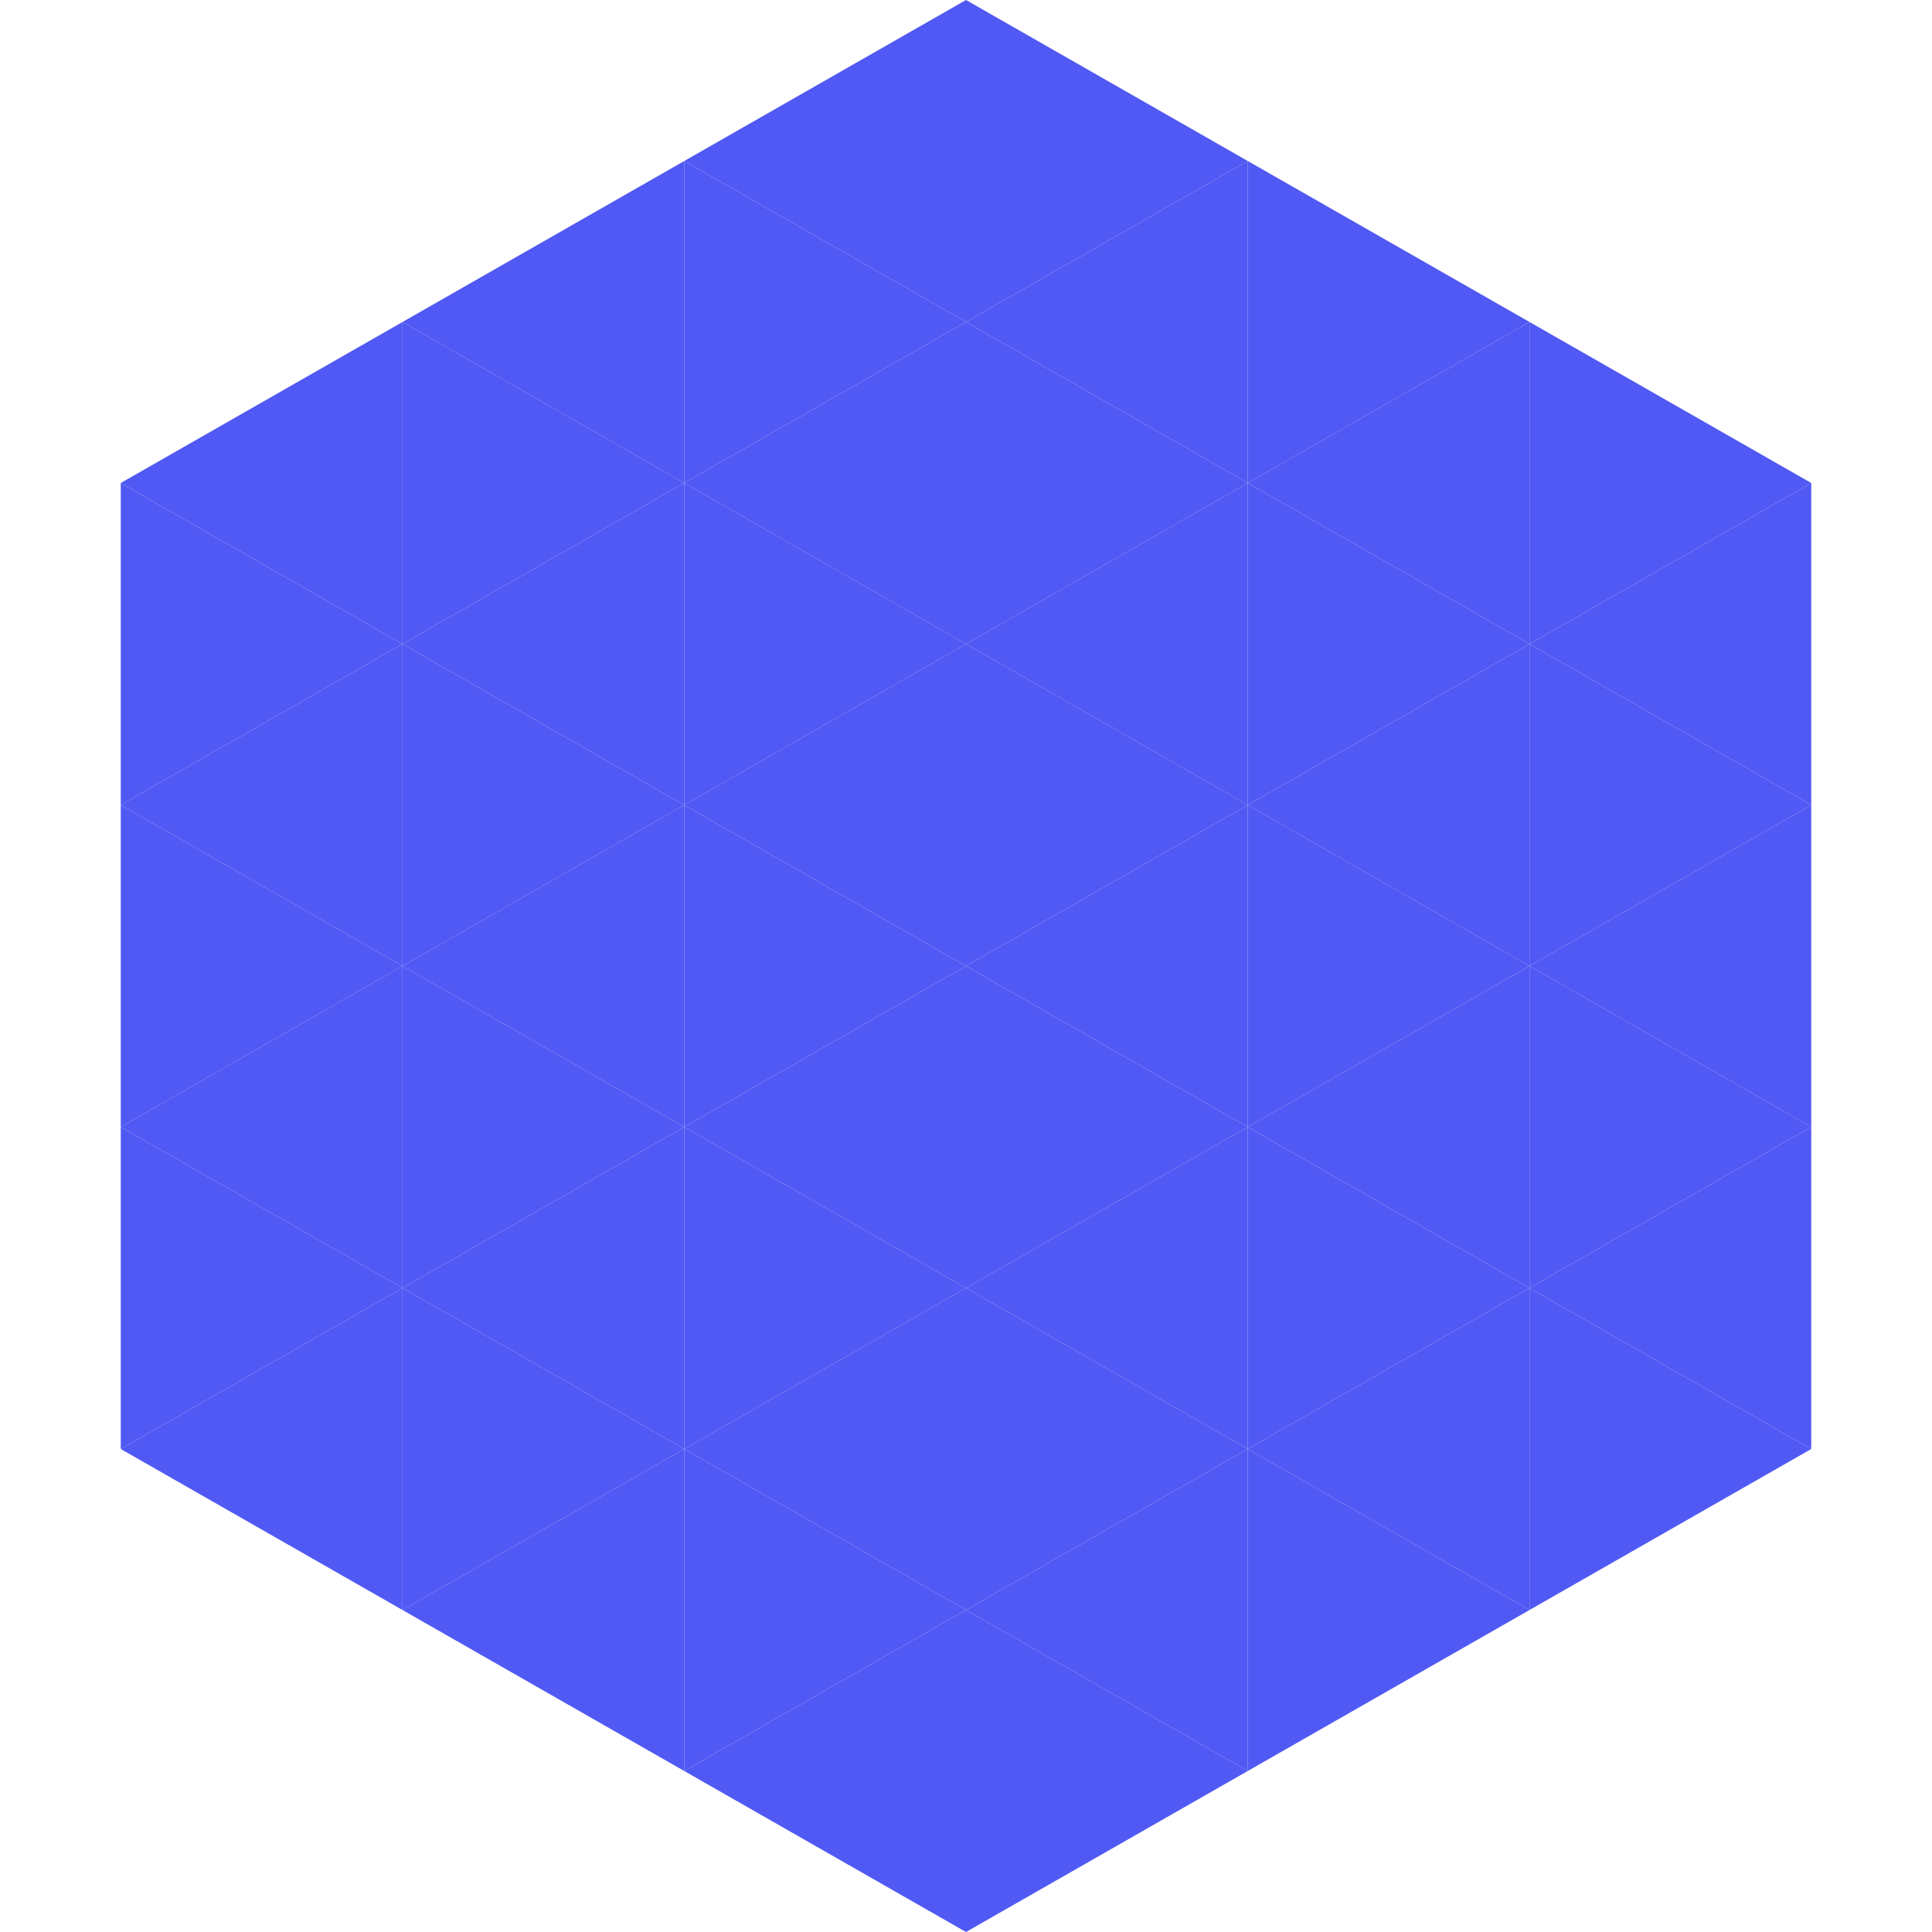
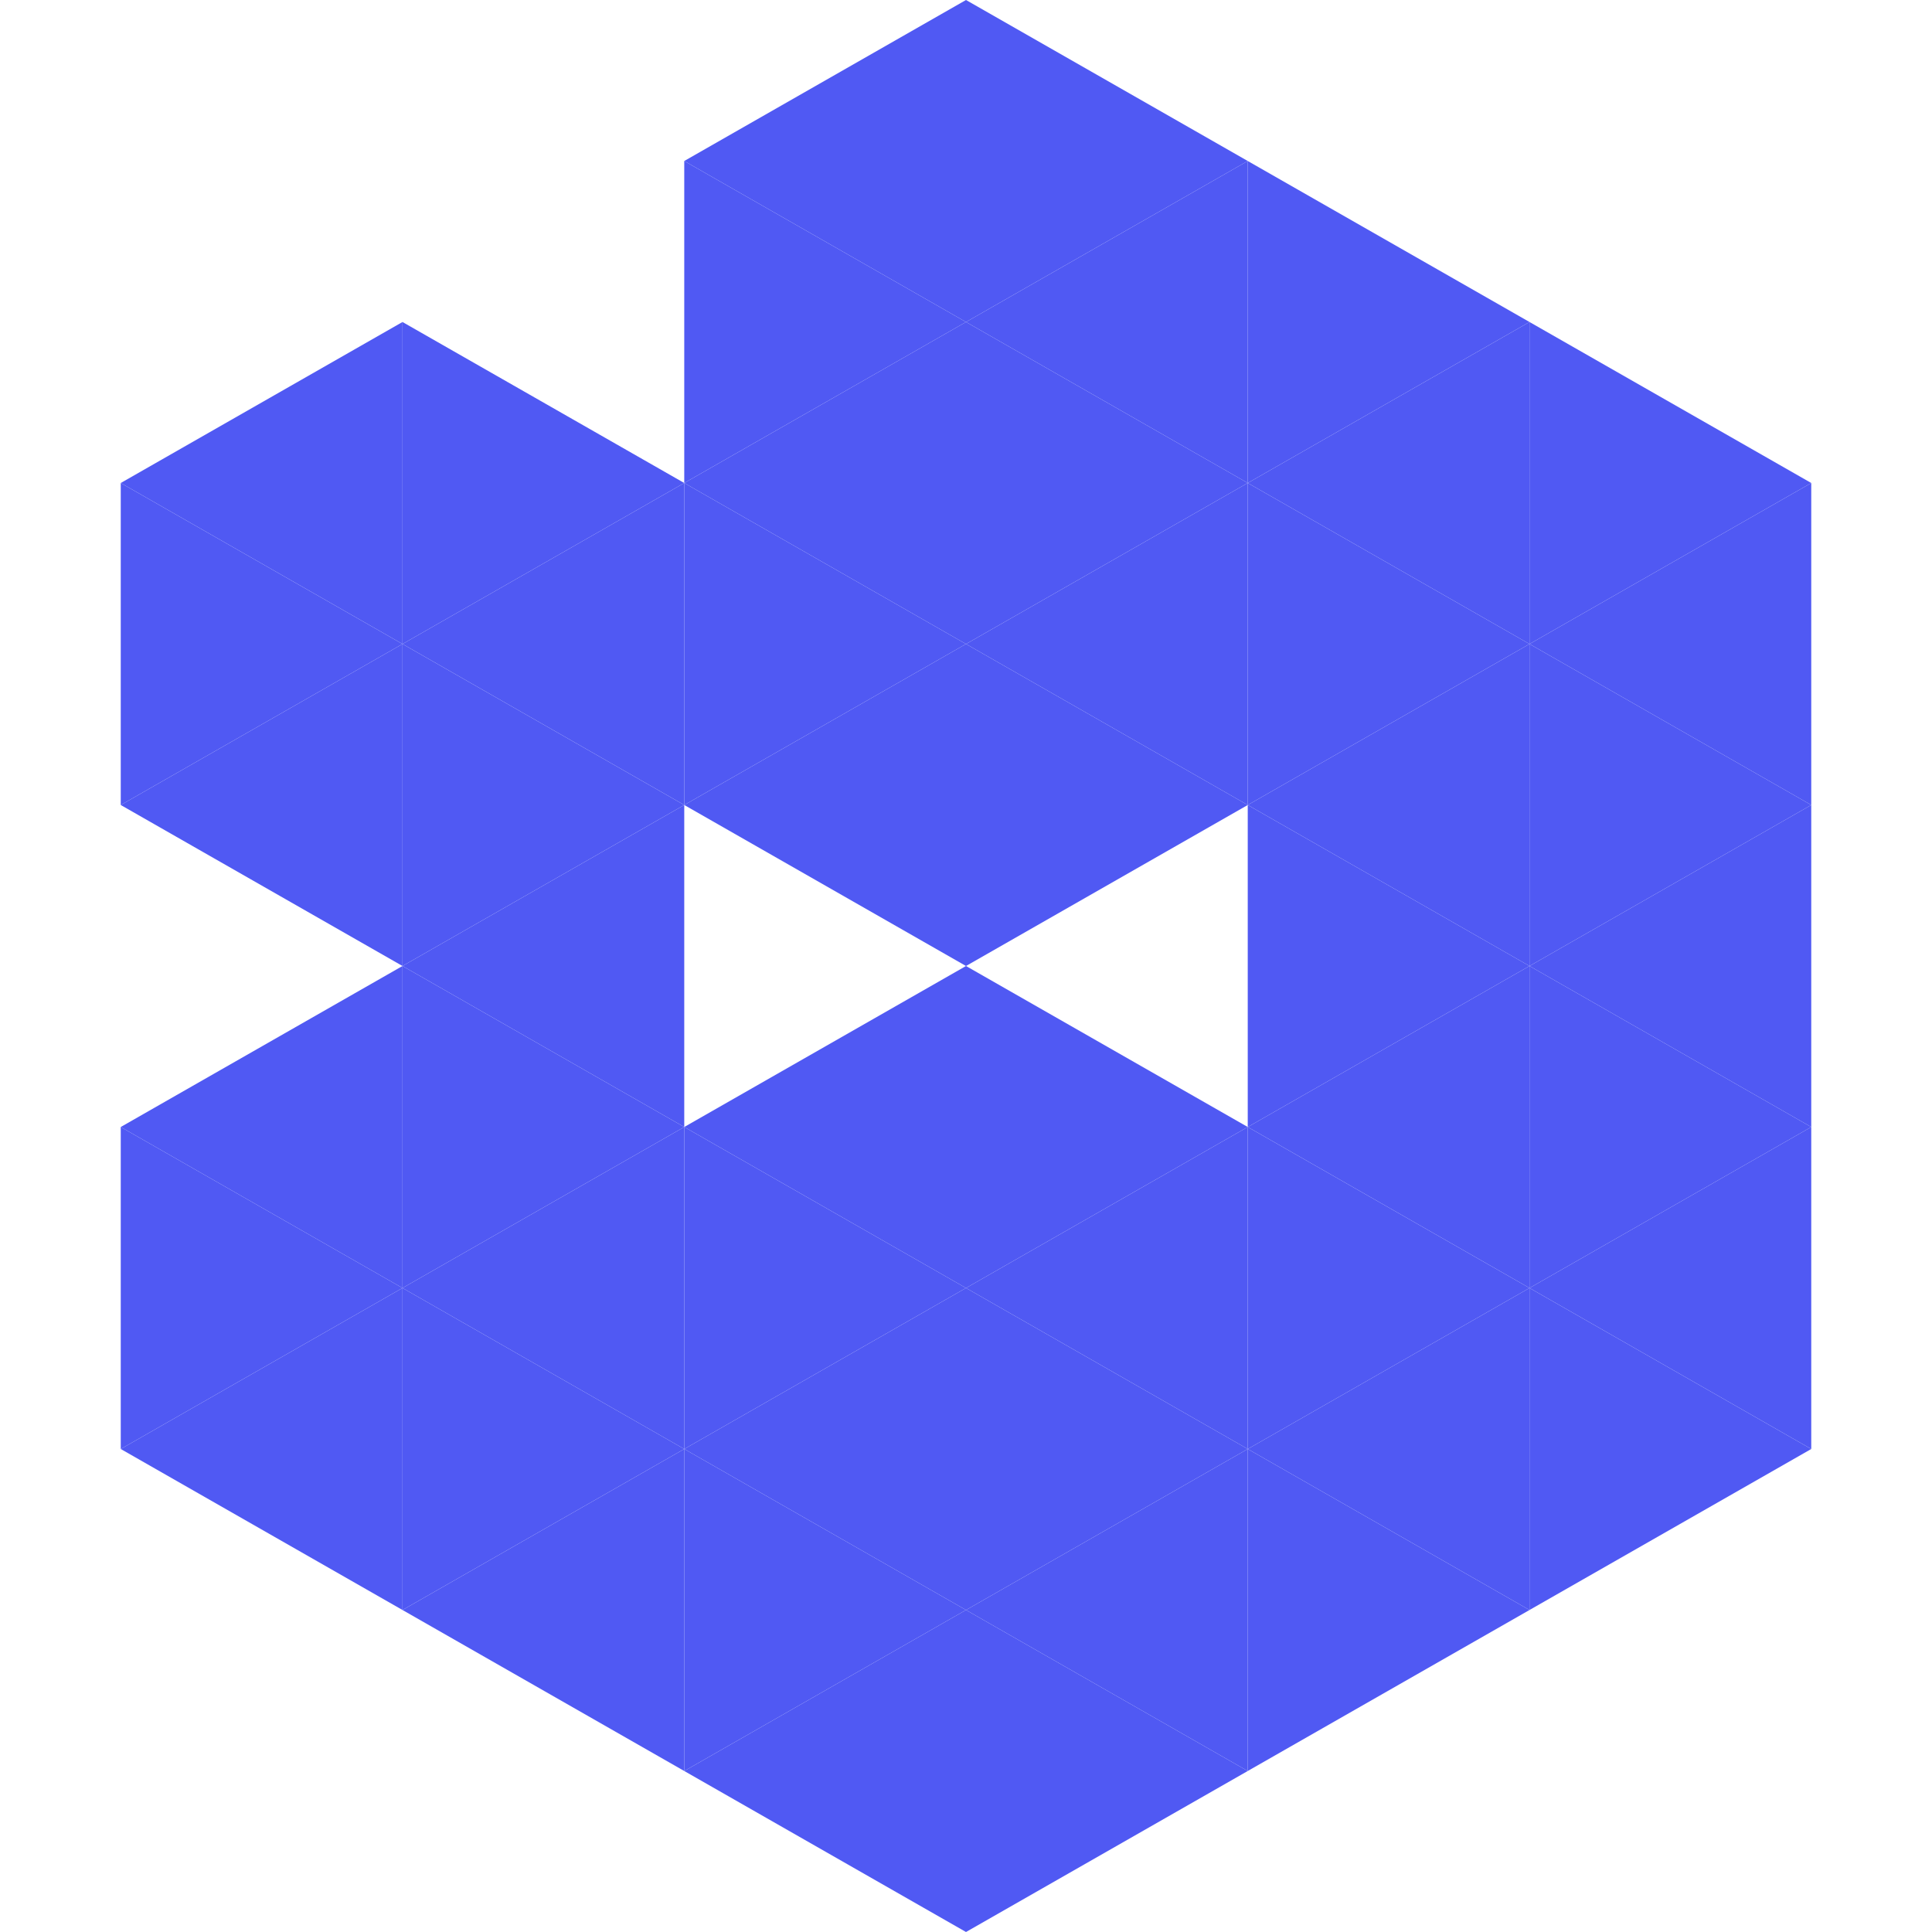
<svg xmlns="http://www.w3.org/2000/svg" width="240" height="240">
  <polygon points="50,40 15,60 50,80" style="fill:rgb(80,89,243)" />
  <polygon points="190,40 225,60 190,80" style="fill:rgb(80,89,243)" />
  <polygon points="15,60 50,80 15,100" style="fill:rgb(80,89,243)" />
  <polygon points="225,60 190,80 225,100" style="fill:rgb(80,89,243)" />
  <polygon points="50,80 15,100 50,120" style="fill:rgb(80,89,243)" />
  <polygon points="190,80 225,100 190,120" style="fill:rgb(80,89,243)" />
-   <polygon points="15,100 50,120 15,140" style="fill:rgb(80,89,243)" />
  <polygon points="225,100 190,120 225,140" style="fill:rgb(80,89,243)" />
  <polygon points="50,120 15,140 50,160" style="fill:rgb(80,89,243)" />
  <polygon points="190,120 225,140 190,160" style="fill:rgb(80,89,243)" />
  <polygon points="15,140 50,160 15,180" style="fill:rgb(80,89,243)" />
  <polygon points="225,140 190,160 225,180" style="fill:rgb(80,89,243)" />
  <polygon points="50,160 15,180 50,200" style="fill:rgb(80,89,243)" />
  <polygon points="190,160 225,180 190,200" style="fill:rgb(80,89,243)" />
  <polygon points="15,180 50,200 15,220" style="fill:rgb(255,255,255); fill-opacity:0" />
  <polygon points="225,180 190,200 225,220" style="fill:rgb(255,255,255); fill-opacity:0" />
  <polygon points="50,0 85,20 50,40" style="fill:rgb(255,255,255); fill-opacity:0" />
  <polygon points="190,0 155,20 190,40" style="fill:rgb(255,255,255); fill-opacity:0" />
-   <polygon points="85,20 50,40 85,60" style="fill:rgb(80,89,243)" />
  <polygon points="155,20 190,40 155,60" style="fill:rgb(80,89,243)" />
  <polygon points="50,40 85,60 50,80" style="fill:rgb(80,89,243)" />
  <polygon points="190,40 155,60 190,80" style="fill:rgb(80,89,243)" />
  <polygon points="85,60 50,80 85,100" style="fill:rgb(80,89,243)" />
  <polygon points="155,60 190,80 155,100" style="fill:rgb(80,89,243)" />
  <polygon points="50,80 85,100 50,120" style="fill:rgb(80,89,243)" />
  <polygon points="190,80 155,100 190,120" style="fill:rgb(80,89,243)" />
  <polygon points="85,100 50,120 85,140" style="fill:rgb(80,89,243)" />
  <polygon points="155,100 190,120 155,140" style="fill:rgb(80,89,243)" />
  <polygon points="50,120 85,140 50,160" style="fill:rgb(80,89,243)" />
  <polygon points="190,120 155,140 190,160" style="fill:rgb(80,89,243)" />
  <polygon points="85,140 50,160 85,180" style="fill:rgb(80,89,243)" />
  <polygon points="155,140 190,160 155,180" style="fill:rgb(80,89,243)" />
  <polygon points="50,160 85,180 50,200" style="fill:rgb(80,89,243)" />
  <polygon points="190,160 155,180 190,200" style="fill:rgb(80,89,243)" />
  <polygon points="85,180 50,200 85,220" style="fill:rgb(80,89,243)" />
  <polygon points="155,180 190,200 155,220" style="fill:rgb(80,89,243)" />
  <polygon points="120,0 85,20 120,40" style="fill:rgb(80,89,243)" />
  <polygon points="120,0 155,20 120,40" style="fill:rgb(80,89,243)" />
  <polygon points="85,20 120,40 85,60" style="fill:rgb(80,89,243)" />
  <polygon points="155,20 120,40 155,60" style="fill:rgb(80,89,243)" />
  <polygon points="120,40 85,60 120,80" style="fill:rgb(80,89,243)" />
  <polygon points="120,40 155,60 120,80" style="fill:rgb(80,89,243)" />
  <polygon points="85,60 120,80 85,100" style="fill:rgb(80,89,243)" />
  <polygon points="155,60 120,80 155,100" style="fill:rgb(80,89,243)" />
  <polygon points="120,80 85,100 120,120" style="fill:rgb(80,89,243)" />
  <polygon points="120,80 155,100 120,120" style="fill:rgb(80,89,243)" />
-   <polygon points="85,100 120,120 85,140" style="fill:rgb(80,89,243)" />
-   <polygon points="155,100 120,120 155,140" style="fill:rgb(80,89,243)" />
  <polygon points="120,120 85,140 120,160" style="fill:rgb(80,89,243)" />
  <polygon points="120,120 155,140 120,160" style="fill:rgb(80,89,243)" />
  <polygon points="85,140 120,160 85,180" style="fill:rgb(80,89,243)" />
  <polygon points="155,140 120,160 155,180" style="fill:rgb(80,89,243)" />
  <polygon points="120,160 85,180 120,200" style="fill:rgb(80,89,243)" />
  <polygon points="120,160 155,180 120,200" style="fill:rgb(80,89,243)" />
  <polygon points="85,180 120,200 85,220" style="fill:rgb(80,89,243)" />
  <polygon points="155,180 120,200 155,220" style="fill:rgb(80,89,243)" />
  <polygon points="120,200 85,220 120,240" style="fill:rgb(80,89,243)" />
  <polygon points="120,200 155,220 120,240" style="fill:rgb(80,89,243)" />
  <polygon points="85,220 120,240 85,260" style="fill:rgb(255,255,255); fill-opacity:0" />
  <polygon points="155,220 120,240 155,260" style="fill:rgb(255,255,255); fill-opacity:0" />
</svg>